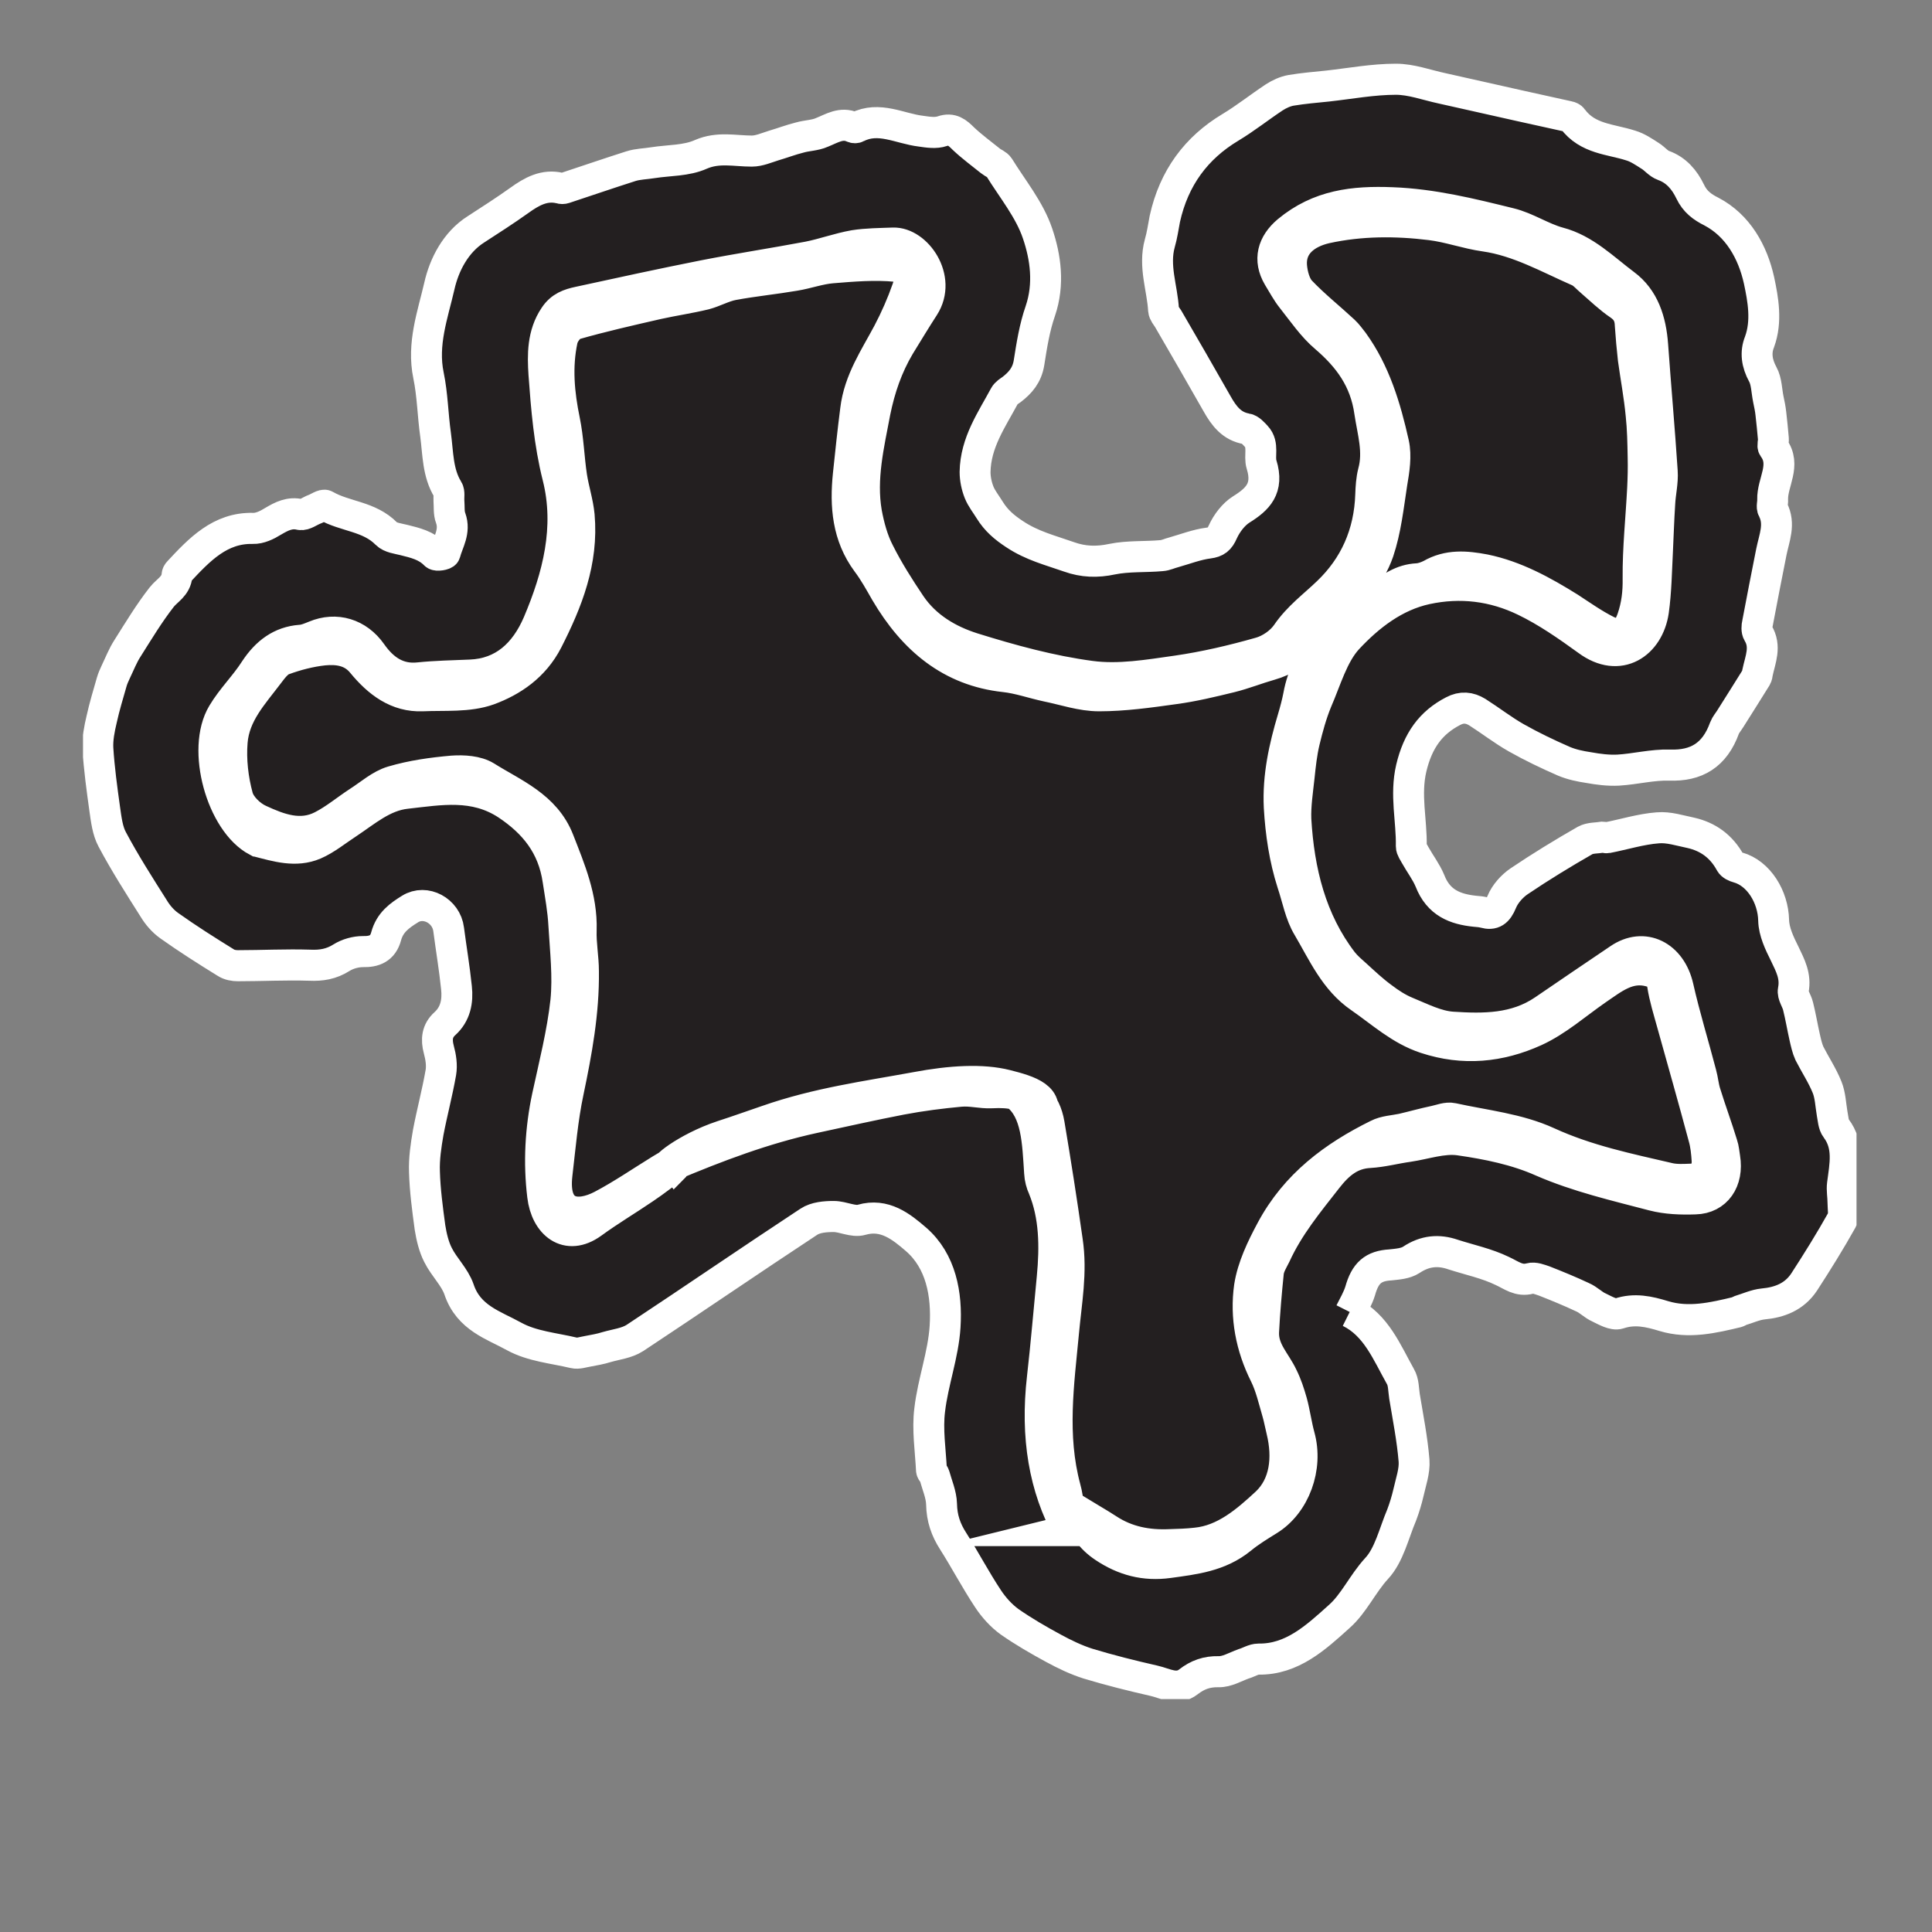
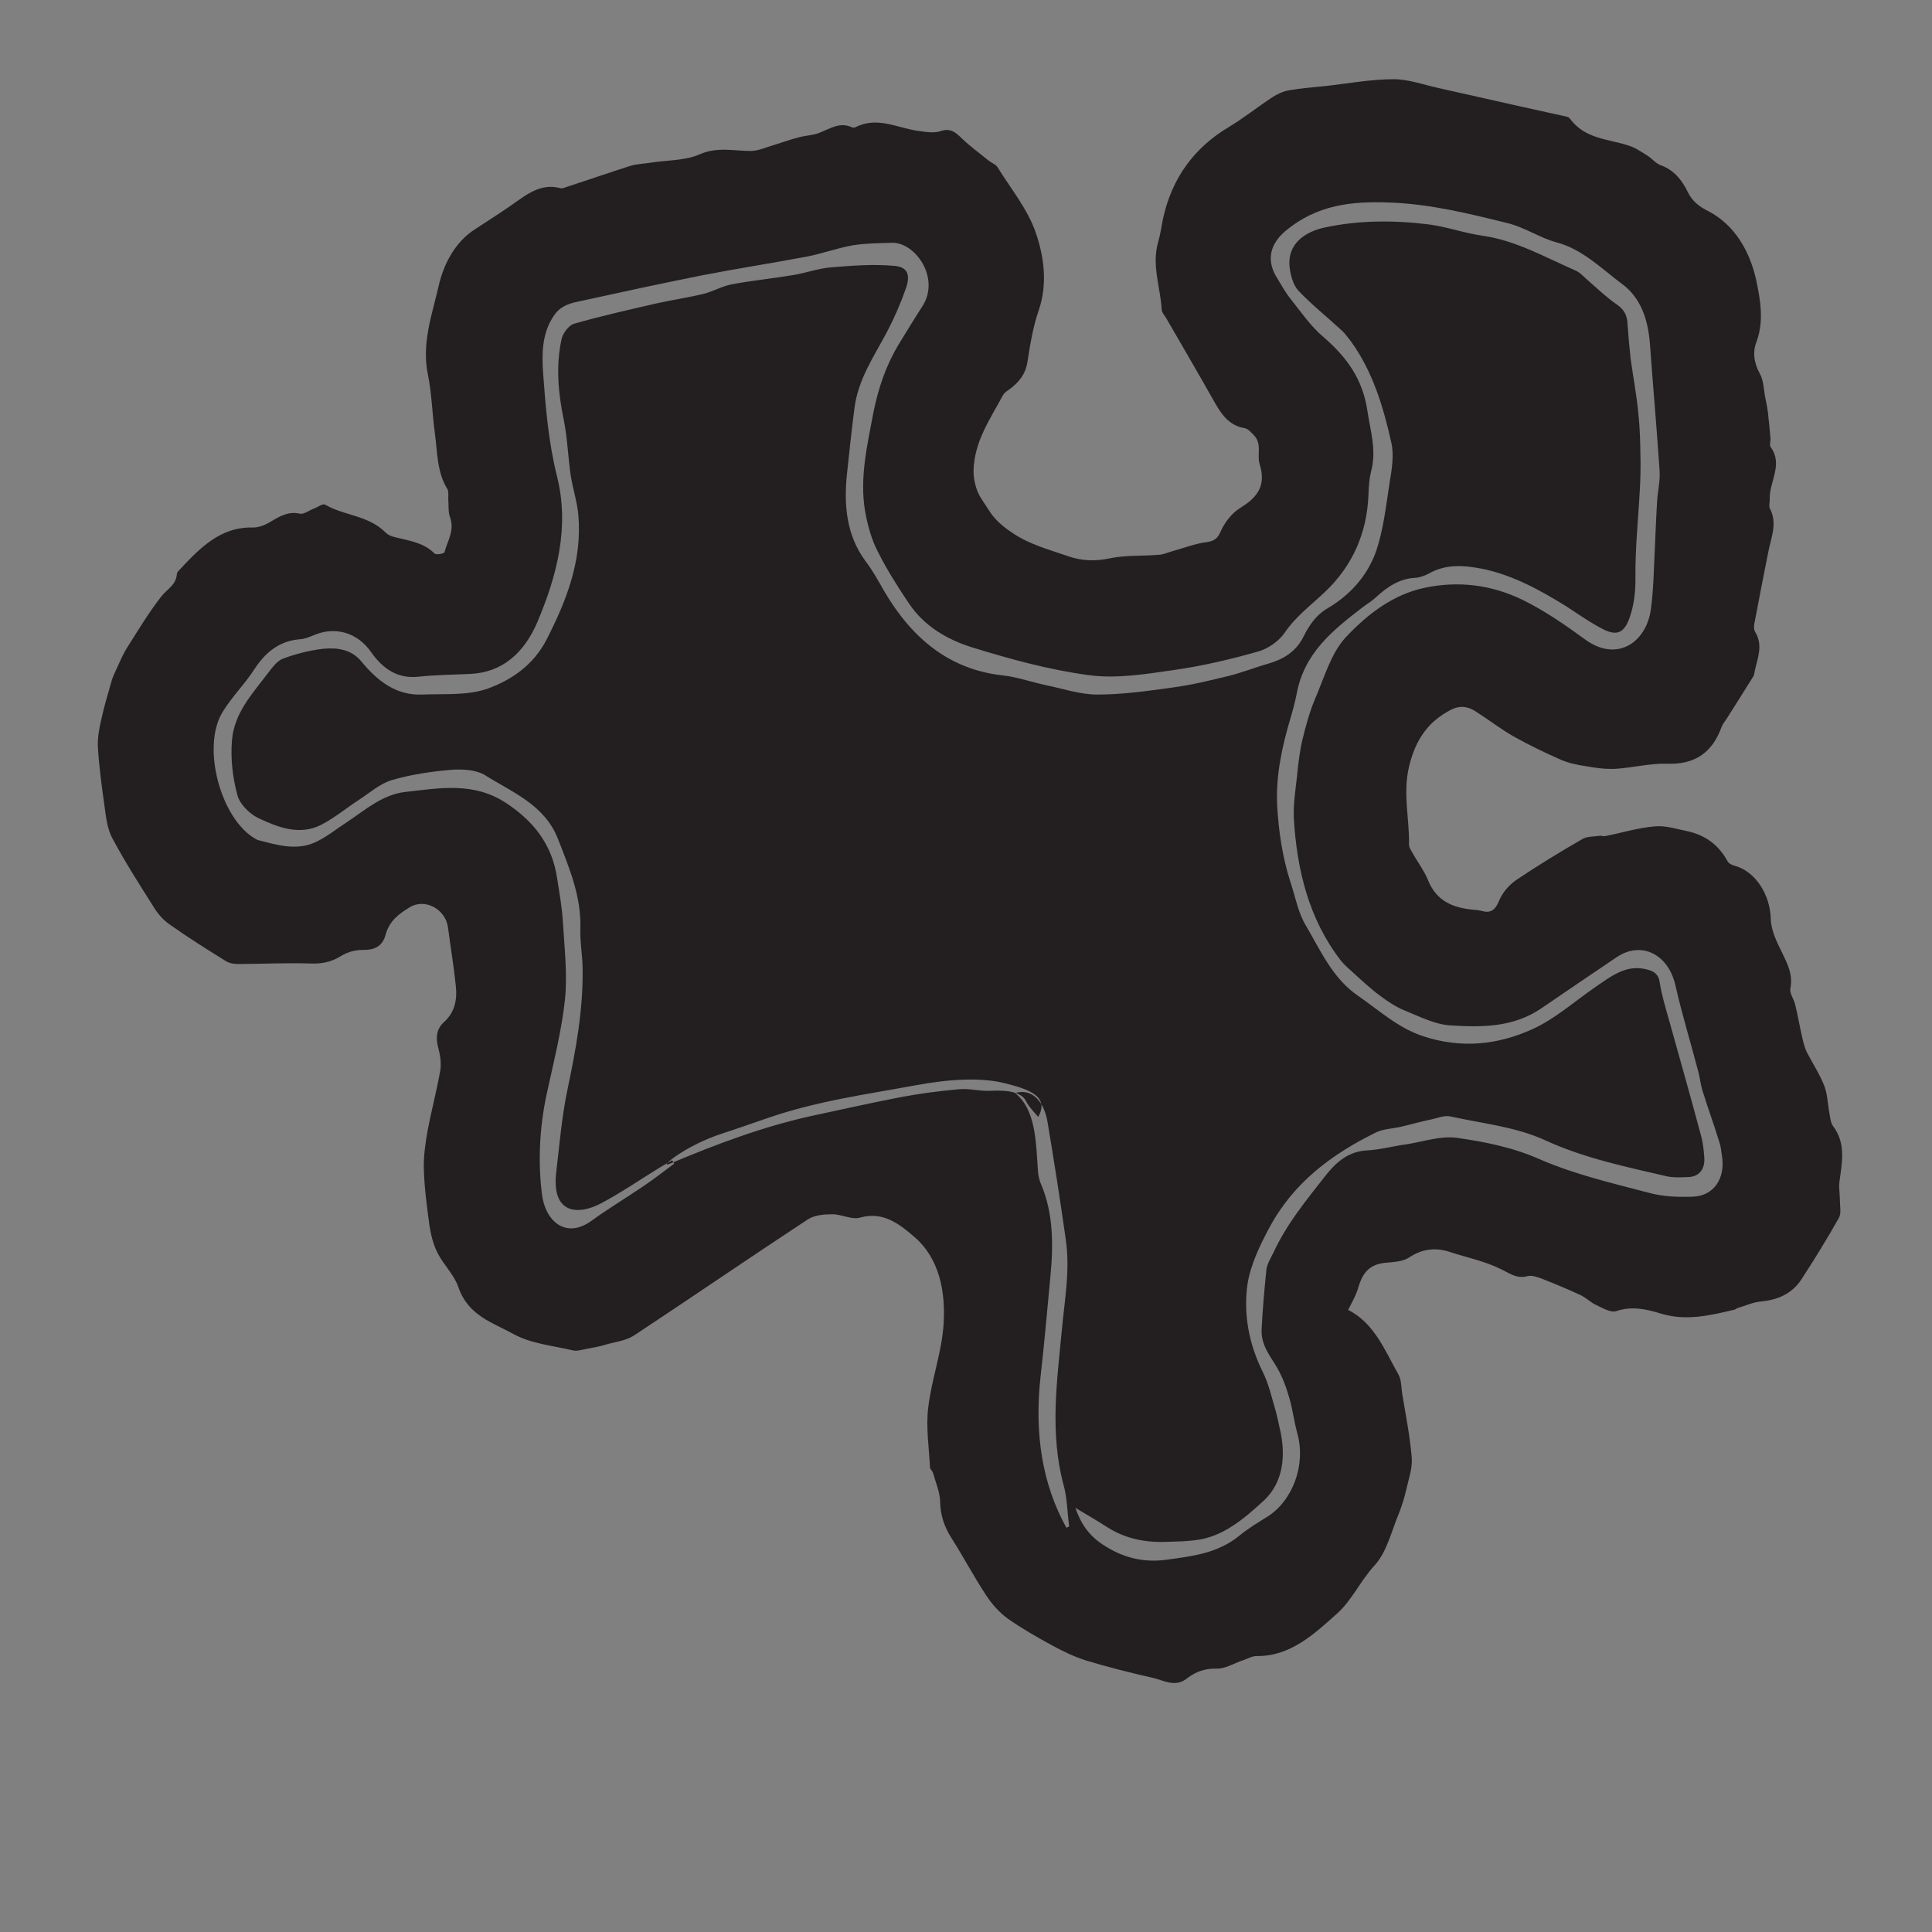
<svg xmlns="http://www.w3.org/2000/svg" version="1.0" preserveAspectRatio="xMidYMid meet" height="40" viewBox="0 0 30 30" zoomAndPan="magnify" width="40">
  <rect x="0" y="0" width="30" height="30" fill="#808080" stroke="none" />
  <defs>
    <clipPath id="90ca7e6c23">
      <path clip-rule="nonzero" d="M 1.289 1 L 28.828 1 L 28.828 26.383 L 1.289 26.383 Z M 1.289 1" />
    </clipPath>
    <clipPath id="78bbddfe0f">
-       <path clip-rule="nonzero" d="M 1.289 0.98 L 28.828 0.98 L 28.828 26.383 L 1.289 26.383 Z M 1.289 0.98" />
-     </clipPath>
+       </clipPath>
  </defs>
  <g clip-path="url(#90ca7e6c23)">
    <path fill-rule="nonzero" fill-opacity="1" d="M 20.926 20.336 C 21.336 20.539 21.5 20.961 21.711 21.336 C 21.762 21.422 21.758 21.539 21.773 21.641 C 21.828 21.973 21.895 22.305 21.922 22.641 C 21.934 22.801 21.871 22.973 21.836 23.133 C 21.809 23.25 21.773 23.367 21.73 23.48 C 21.609 23.766 21.535 24.105 21.34 24.312 C 21.125 24.547 20.988 24.855 20.762 25.055 C 20.402 25.379 20.031 25.723 19.512 25.715 C 19.434 25.715 19.359 25.766 19.277 25.789 C 19.148 25.836 19.02 25.914 18.891 25.91 C 18.711 25.906 18.566 25.957 18.426 26.066 C 18.246 26.207 18.066 26.09 17.891 26.051 C 17.547 25.973 17.203 25.887 16.867 25.785 C 16.684 25.727 16.504 25.641 16.332 25.547 C 16.102 25.422 15.871 25.289 15.652 25.137 C 15.523 25.043 15.406 24.914 15.316 24.777 C 15.125 24.488 14.961 24.176 14.777 23.887 C 14.664 23.711 14.602 23.531 14.598 23.312 C 14.594 23.164 14.527 23.016 14.488 22.871 C 14.48 22.844 14.445 22.816 14.441 22.789 C 14.426 22.477 14.375 22.156 14.414 21.852 C 14.465 21.418 14.625 20.996 14.652 20.562 C 14.684 20.062 14.59 19.547 14.203 19.211 C 13.973 19.012 13.715 18.805 13.359 18.906 C 13.23 18.945 13.07 18.855 12.926 18.855 C 12.797 18.855 12.645 18.867 12.539 18.938 C 11.637 19.531 10.742 20.145 9.844 20.738 C 9.715 20.82 9.555 20.836 9.406 20.879 C 9.309 20.91 9.211 20.926 9.109 20.945 C 9.039 20.957 8.965 20.984 8.898 20.969 C 8.586 20.895 8.25 20.867 7.973 20.715 C 7.656 20.539 7.266 20.43 7.117 19.984 C 7.051 19.793 6.887 19.641 6.793 19.453 C 6.727 19.324 6.691 19.172 6.668 19.027 C 6.629 18.738 6.59 18.449 6.582 18.164 C 6.574 17.961 6.605 17.754 6.641 17.551 C 6.699 17.242 6.781 16.938 6.836 16.625 C 6.855 16.512 6.836 16.383 6.805 16.27 C 6.762 16.109 6.777 15.977 6.898 15.867 C 7.062 15.719 7.102 15.52 7.078 15.309 C 7.047 15.004 6.996 14.707 6.957 14.406 C 6.922 14.117 6.598 13.941 6.359 14.09 C 6.195 14.191 6.047 14.297 5.988 14.512 C 5.938 14.703 5.805 14.754 5.629 14.75 C 5.516 14.75 5.391 14.785 5.297 14.844 C 5.137 14.945 4.98 14.969 4.805 14.961 C 4.434 14.949 4.062 14.969 3.691 14.969 C 3.629 14.969 3.559 14.957 3.504 14.922 C 3.207 14.738 2.91 14.551 2.625 14.348 C 2.531 14.281 2.445 14.184 2.383 14.078 C 2.16 13.727 1.938 13.379 1.742 13.012 C 1.668 12.875 1.648 12.699 1.625 12.535 C 1.582 12.227 1.539 11.914 1.52 11.602 C 1.512 11.453 1.543 11.297 1.578 11.148 C 1.621 10.953 1.68 10.762 1.734 10.57 C 1.75 10.516 1.773 10.465 1.797 10.414 C 1.855 10.293 1.906 10.16 1.98 10.047 C 2.148 9.781 2.312 9.508 2.508 9.258 C 2.594 9.148 2.73 9.09 2.746 8.918 C 2.746 8.898 2.758 8.879 2.77 8.867 C 3.094 8.52 3.414 8.18 3.922 8.191 C 4.027 8.195 4.141 8.141 4.234 8.082 C 4.367 8.004 4.492 7.938 4.656 7.977 C 4.723 7.988 4.805 7.922 4.879 7.895 C 4.934 7.875 5.012 7.816 5.047 7.836 C 5.352 8.012 5.723 8 5.992 8.273 C 6.055 8.336 6.168 8.348 6.262 8.371 C 6.434 8.414 6.609 8.453 6.746 8.594 C 6.773 8.621 6.895 8.598 6.902 8.574 C 6.949 8.398 7.062 8.238 6.988 8.031 C 6.957 7.953 6.969 7.852 6.961 7.762 C 6.957 7.703 6.973 7.633 6.945 7.59 C 6.785 7.332 6.793 7.027 6.754 6.738 C 6.711 6.434 6.707 6.121 6.645 5.82 C 6.543 5.332 6.711 4.879 6.812 4.438 C 6.887 4.105 7.066 3.754 7.383 3.555 C 7.605 3.41 7.832 3.266 8.051 3.109 C 8.246 2.969 8.441 2.859 8.684 2.918 C 8.707 2.926 8.73 2.926 8.754 2.918 C 9.098 2.805 9.438 2.688 9.781 2.578 C 9.891 2.543 10.008 2.543 10.125 2.523 C 10.375 2.484 10.641 2.496 10.867 2.395 C 11.137 2.277 11.395 2.344 11.656 2.344 C 11.77 2.344 11.883 2.293 11.996 2.258 C 12.129 2.219 12.262 2.168 12.402 2.133 C 12.512 2.102 12.637 2.102 12.742 2.055 C 12.898 1.992 13.043 1.895 13.219 1.973 C 13.238 1.984 13.27 1.984 13.289 1.973 C 13.629 1.801 13.949 1.996 14.277 2.035 C 14.387 2.051 14.508 2.07 14.609 2.035 C 14.758 1.984 14.84 2.055 14.938 2.152 C 15.07 2.277 15.215 2.383 15.355 2.496 C 15.398 2.531 15.461 2.551 15.488 2.594 C 15.695 2.93 15.961 3.25 16.086 3.621 C 16.211 3.988 16.27 4.406 16.129 4.82 C 16.039 5.078 15.996 5.352 15.953 5.625 C 15.922 5.816 15.82 5.934 15.684 6.039 C 15.645 6.066 15.598 6.094 15.574 6.137 C 15.375 6.508 15.125 6.859 15.117 7.316 C 15.117 7.422 15.141 7.535 15.18 7.633 C 15.219 7.73 15.289 7.816 15.344 7.906 C 15.445 8.07 15.57 8.176 15.73 8.281 C 16 8.461 16.285 8.531 16.574 8.633 C 16.793 8.711 17.008 8.719 17.242 8.668 C 17.492 8.617 17.754 8.637 18.012 8.613 C 18.07 8.609 18.133 8.578 18.195 8.562 C 18.375 8.512 18.555 8.441 18.738 8.418 C 18.855 8.402 18.906 8.363 18.957 8.246 C 19.02 8.109 19.125 7.973 19.242 7.898 C 19.5 7.738 19.672 7.57 19.559 7.203 C 19.516 7.07 19.598 6.895 19.477 6.766 C 19.434 6.719 19.379 6.656 19.324 6.648 C 19.098 6.609 18.977 6.453 18.867 6.258 C 18.617 5.816 18.363 5.379 18.109 4.941 C 18.082 4.898 18.043 4.855 18.039 4.809 C 18.02 4.465 17.883 4.129 17.98 3.773 C 18.016 3.652 18.035 3.52 18.059 3.395 C 18.199 2.758 18.547 2.293 19.074 1.977 C 19.309 1.836 19.523 1.664 19.754 1.512 C 19.832 1.461 19.926 1.418 20.016 1.402 C 20.203 1.371 20.391 1.355 20.582 1.336 C 20.934 1.297 21.285 1.23 21.641 1.23 C 21.879 1.23 22.117 1.32 22.355 1.371 C 22.762 1.461 23.168 1.555 23.574 1.645 C 23.82 1.699 24.07 1.754 24.316 1.809 C 24.34 1.812 24.367 1.824 24.379 1.844 C 24.613 2.16 24.969 2.156 25.281 2.258 C 25.387 2.289 25.484 2.355 25.582 2.418 C 25.652 2.461 25.711 2.539 25.789 2.566 C 25.984 2.637 26.113 2.785 26.203 2.973 C 26.277 3.129 26.391 3.211 26.531 3.281 C 26.941 3.496 27.172 3.906 27.27 4.348 C 27.332 4.641 27.395 4.98 27.277 5.301 C 27.211 5.465 27.234 5.633 27.328 5.805 C 27.387 5.91 27.387 6.059 27.414 6.191 C 27.43 6.266 27.445 6.34 27.453 6.414 C 27.469 6.543 27.48 6.676 27.492 6.805 C 27.496 6.848 27.473 6.91 27.492 6.938 C 27.695 7.211 27.473 7.477 27.48 7.746 C 27.484 7.797 27.461 7.859 27.484 7.898 C 27.602 8.125 27.504 8.34 27.461 8.555 C 27.387 8.922 27.316 9.293 27.246 9.66 C 27.234 9.707 27.23 9.773 27.254 9.812 C 27.383 10.023 27.289 10.223 27.246 10.426 C 27.242 10.453 27.238 10.48 27.227 10.5 C 27.094 10.715 26.957 10.93 26.824 11.141 C 26.793 11.191 26.754 11.234 26.734 11.285 C 26.582 11.707 26.297 11.875 25.883 11.859 C 25.617 11.852 25.352 11.922 25.086 11.938 C 24.934 11.945 24.781 11.926 24.629 11.898 C 24.5 11.879 24.367 11.852 24.246 11.801 C 23.996 11.691 23.75 11.574 23.508 11.438 C 23.301 11.32 23.105 11.168 22.902 11.039 C 22.781 10.965 22.66 10.953 22.527 11.023 C 22.18 11.203 21.98 11.48 21.879 11.906 C 21.781 12.324 21.887 12.715 21.879 13.117 C 21.879 13.164 21.918 13.211 21.941 13.258 C 22.016 13.391 22.109 13.512 22.168 13.652 C 22.301 13.996 22.562 14.094 22.867 14.125 C 22.914 14.129 22.965 14.133 23.008 14.145 C 23.148 14.184 23.219 14.133 23.281 13.98 C 23.332 13.855 23.441 13.734 23.551 13.66 C 23.887 13.434 24.227 13.227 24.574 13.027 C 24.652 12.984 24.758 12.992 24.848 12.977 C 24.871 12.977 24.895 12.988 24.918 12.984 C 25.18 12.934 25.438 12.852 25.699 12.832 C 25.867 12.816 26.043 12.875 26.215 12.91 C 26.473 12.969 26.684 13.113 26.824 13.371 C 26.844 13.41 26.898 13.434 26.941 13.445 C 27.266 13.535 27.488 13.902 27.496 14.266 C 27.5 14.441 27.586 14.621 27.668 14.785 C 27.754 14.965 27.844 15.129 27.801 15.348 C 27.785 15.422 27.855 15.512 27.875 15.598 C 27.914 15.754 27.941 15.918 27.977 16.074 C 27.996 16.16 28.016 16.25 28.051 16.328 C 28.141 16.504 28.25 16.668 28.324 16.852 C 28.375 16.977 28.379 17.121 28.402 17.258 C 28.418 17.336 28.422 17.434 28.465 17.488 C 28.668 17.758 28.602 18.055 28.562 18.355 C 28.551 18.445 28.57 18.539 28.57 18.637 C 28.57 18.73 28.594 18.84 28.555 18.91 C 28.371 19.238 28.172 19.559 27.969 19.871 C 27.816 20.102 27.586 20.188 27.332 20.211 C 27.215 20.223 27.098 20.277 26.98 20.312 C 26.965 20.316 26.949 20.332 26.934 20.336 C 26.559 20.426 26.18 20.516 25.793 20.398 C 25.562 20.328 25.34 20.277 25.098 20.359 C 25.012 20.387 24.887 20.312 24.789 20.266 C 24.699 20.227 24.625 20.145 24.531 20.105 C 24.34 20.016 24.141 19.934 23.941 19.855 C 23.871 19.832 23.789 19.797 23.719 19.816 C 23.547 19.863 23.434 19.766 23.289 19.699 C 23.047 19.582 22.781 19.527 22.527 19.445 C 22.301 19.367 22.09 19.387 21.879 19.527 C 21.789 19.586 21.664 19.594 21.555 19.605 C 21.289 19.621 21.164 19.73 21.086 20.012 C 21.051 20.125 20.988 20.23 20.934 20.34 M 10.469 18.07 C 10.457 18.055 10.449 18.035 10.438 18.016 C 10.375 18.055 10.309 18.09 10.246 18.129 C 9.941 18.316 9.641 18.523 9.328 18.688 C 8.969 18.875 8.562 18.848 8.637 18.203 C 8.688 17.773 8.723 17.34 8.812 16.918 C 8.941 16.305 9.055 15.688 9.047 15.055 C 9.047 14.844 9.004 14.629 9.012 14.418 C 9.027 13.914 8.836 13.469 8.664 13.027 C 8.457 12.496 7.957 12.305 7.535 12.039 C 7.395 11.953 7.188 11.941 7.016 11.953 C 6.703 11.98 6.391 12.023 6.086 12.113 C 5.898 12.168 5.73 12.32 5.559 12.43 C 5.367 12.555 5.191 12.703 4.992 12.805 C 4.66 12.977 4.332 12.852 4.027 12.711 C 3.887 12.648 3.727 12.496 3.688 12.352 C 3.613 12.082 3.578 11.777 3.602 11.496 C 3.637 11.066 3.922 10.77 4.16 10.453 C 4.227 10.367 4.301 10.262 4.395 10.227 C 4.598 10.152 4.809 10.098 5.02 10.074 C 5.23 10.055 5.453 10.078 5.613 10.273 C 5.863 10.578 6.156 10.801 6.551 10.785 C 6.895 10.77 7.262 10.805 7.578 10.691 C 7.938 10.559 8.281 10.332 8.488 9.93 C 8.797 9.324 9.043 8.703 8.98 7.992 C 8.961 7.789 8.895 7.59 8.863 7.387 C 8.82 7.102 8.812 6.805 8.754 6.52 C 8.668 6.105 8.629 5.688 8.719 5.27 C 8.738 5.176 8.832 5.051 8.914 5.027 C 9.336 4.906 9.77 4.809 10.195 4.711 C 10.441 4.656 10.688 4.621 10.93 4.562 C 11.078 4.523 11.219 4.441 11.367 4.414 C 11.684 4.355 12.004 4.324 12.324 4.27 C 12.516 4.238 12.707 4.168 12.898 4.152 C 13.23 4.125 13.562 4.098 13.891 4.129 C 14.094 4.145 14.141 4.27 14.066 4.48 C 13.984 4.715 13.883 4.945 13.77 5.16 C 13.566 5.543 13.32 5.898 13.266 6.352 C 13.223 6.688 13.188 7.02 13.152 7.355 C 13.102 7.844 13.141 8.309 13.441 8.715 C 13.551 8.859 13.641 9.023 13.73 9.18 C 14.164 9.918 14.746 10.398 15.574 10.488 C 15.793 10.512 16.012 10.59 16.23 10.637 C 16.5 10.691 16.766 10.785 17.039 10.785 C 17.426 10.785 17.816 10.73 18.207 10.676 C 18.5 10.637 18.789 10.566 19.078 10.496 C 19.285 10.445 19.488 10.363 19.695 10.305 C 19.926 10.238 20.125 10.121 20.242 9.883 C 20.332 9.703 20.441 9.547 20.609 9.449 C 20.957 9.246 21.234 8.945 21.371 8.551 C 21.484 8.215 21.523 7.848 21.578 7.492 C 21.613 7.289 21.648 7.066 21.605 6.875 C 21.48 6.316 21.316 5.77 20.98 5.305 C 20.934 5.246 20.891 5.184 20.836 5.133 C 20.613 4.926 20.371 4.734 20.16 4.512 C 20.078 4.422 20.035 4.262 20.023 4.129 C 19.996 3.793 20.25 3.605 20.559 3.535 C 21.094 3.418 21.641 3.418 22.18 3.484 C 22.465 3.52 22.738 3.621 23.02 3.66 C 23.539 3.734 23.996 3.996 24.469 4.203 C 24.543 4.234 24.602 4.309 24.668 4.363 C 24.812 4.488 24.949 4.621 25.105 4.727 C 25.219 4.805 25.27 4.898 25.273 5.043 C 25.285 5.219 25.301 5.391 25.32 5.566 C 25.359 5.852 25.414 6.137 25.441 6.43 C 25.465 6.645 25.469 6.867 25.473 7.09 C 25.477 7.25 25.473 7.41 25.465 7.57 C 25.441 8.035 25.391 8.5 25.395 8.965 C 25.398 9.184 25.375 9.387 25.305 9.59 C 25.227 9.812 25.121 9.879 24.914 9.781 C 24.711 9.68 24.523 9.547 24.332 9.422 C 23.918 9.164 23.492 8.93 23.016 8.832 C 22.727 8.777 22.449 8.754 22.18 8.91 C 22.117 8.941 22.043 8.969 21.973 8.973 C 21.734 8.984 21.547 9.109 21.367 9.273 C 21.301 9.336 21.219 9.383 21.148 9.438 C 20.699 9.785 20.25 10.137 20.133 10.781 C 20.109 10.902 20.078 11.02 20.043 11.137 C 19.91 11.582 19.809 12.035 19.832 12.512 C 19.855 12.914 19.914 13.309 20.035 13.688 C 20.113 13.918 20.156 14.172 20.277 14.371 C 20.508 14.762 20.691 15.191 21.086 15.461 C 21.414 15.688 21.707 15.961 22.098 16.09 C 22.688 16.285 23.254 16.227 23.797 15.98 C 24.141 15.824 24.438 15.559 24.754 15.34 C 25.008 15.168 25.246 14.965 25.578 15.055 C 25.68 15.082 25.754 15.121 25.773 15.262 C 25.805 15.465 25.867 15.66 25.922 15.859 C 26.086 16.449 26.254 17.035 26.41 17.621 C 26.445 17.742 26.457 17.867 26.465 17.988 C 26.473 18.16 26.379 18.27 26.223 18.277 C 26.109 18.281 25.992 18.289 25.883 18.266 C 25.246 18.117 24.609 17.988 23.996 17.707 C 23.535 17.496 23.016 17.445 22.52 17.336 C 22.43 17.316 22.332 17.359 22.238 17.379 C 22.07 17.414 21.906 17.461 21.738 17.5 C 21.609 17.527 21.469 17.531 21.355 17.59 C 20.684 17.922 20.086 18.359 19.707 19.07 C 19.562 19.34 19.418 19.641 19.371 19.941 C 19.305 20.41 19.395 20.875 19.609 21.305 C 19.699 21.484 19.746 21.695 19.805 21.895 C 19.832 21.988 19.848 22.082 19.871 22.176 C 19.973 22.594 19.926 23.016 19.633 23.293 C 19.324 23.578 18.984 23.875 18.543 23.918 C 18.406 23.934 18.273 23.938 18.137 23.941 C 17.797 23.957 17.473 23.898 17.176 23.703 C 17.02 23.602 16.859 23.512 16.699 23.414 C 16.781 23.66 16.914 23.844 17.113 23.977 C 17.422 24.184 17.746 24.27 18.117 24.219 C 18.516 24.164 18.906 24.121 19.242 23.848 C 19.375 23.738 19.523 23.648 19.668 23.559 C 20.074 23.309 20.281 22.746 20.145 22.258 C 20.098 22.086 20.074 21.902 20.027 21.73 C 19.988 21.594 19.945 21.461 19.883 21.336 C 19.777 21.109 19.578 20.93 19.59 20.645 C 19.605 20.336 19.633 20.027 19.664 19.719 C 19.676 19.625 19.73 19.539 19.773 19.453 C 19.977 19.008 20.281 18.641 20.574 18.266 C 20.758 18.031 20.945 17.879 21.23 17.863 C 21.434 17.852 21.633 17.797 21.832 17.77 C 22.098 17.73 22.367 17.633 22.621 17.668 C 23.059 17.73 23.504 17.82 23.906 18 C 24.465 18.242 25.047 18.375 25.625 18.527 C 25.836 18.582 26.062 18.59 26.281 18.582 C 26.609 18.574 26.797 18.301 26.738 17.945 C 26.727 17.879 26.723 17.805 26.699 17.738 C 26.617 17.469 26.52 17.207 26.438 16.941 C 26.406 16.844 26.398 16.738 26.371 16.641 C 26.254 16.191 26.117 15.75 26.016 15.301 C 25.906 14.816 25.484 14.602 25.098 14.867 C 24.707 15.129 24.32 15.395 23.93 15.66 C 23.492 15.957 23 15.953 22.516 15.922 C 22.273 15.906 22.035 15.781 21.805 15.688 C 21.672 15.633 21.547 15.551 21.434 15.465 C 21.289 15.359 21.16 15.238 21.027 15.117 C 20.953 15.051 20.879 14.988 20.816 14.91 C 20.324 14.27 20.137 13.508 20.09 12.699 C 20.082 12.48 20.117 12.262 20.141 12.043 C 20.16 11.855 20.18 11.672 20.223 11.492 C 20.273 11.281 20.332 11.066 20.414 10.867 C 20.559 10.535 20.664 10.148 20.895 9.898 C 21.227 9.543 21.625 9.234 22.113 9.129 C 22.641 9.016 23.152 9.078 23.637 9.312 C 23.977 9.477 24.297 9.699 24.609 9.926 C 25.105 10.293 25.559 9.977 25.633 9.473 C 25.676 9.164 25.68 8.852 25.695 8.543 C 25.707 8.297 25.715 8.055 25.73 7.809 C 25.738 7.641 25.781 7.473 25.77 7.309 C 25.727 6.656 25.668 6.004 25.621 5.352 C 25.594 4.973 25.484 4.629 25.188 4.41 C 24.863 4.168 24.57 3.867 24.164 3.762 C 23.906 3.691 23.668 3.527 23.41 3.465 C 22.809 3.316 22.211 3.168 21.582 3.145 C 20.988 3.121 20.449 3.18 19.961 3.586 C 19.73 3.781 19.66 4.027 19.816 4.293 C 19.887 4.406 19.949 4.527 20.031 4.629 C 20.195 4.836 20.352 5.066 20.547 5.23 C 20.902 5.535 21.164 5.883 21.234 6.387 C 21.281 6.699 21.379 7 21.289 7.324 C 21.262 7.434 21.254 7.555 21.25 7.668 C 21.23 8.277 21 8.785 20.582 9.184 C 20.367 9.391 20.129 9.562 19.949 9.824 C 19.855 9.961 19.688 10.074 19.535 10.117 C 19.109 10.238 18.676 10.34 18.242 10.402 C 17.801 10.465 17.348 10.543 16.91 10.484 C 16.293 10.402 15.68 10.234 15.078 10.047 C 14.711 9.93 14.355 9.727 14.117 9.375 C 13.941 9.113 13.77 8.844 13.629 8.562 C 13.531 8.375 13.473 8.156 13.434 7.945 C 13.344 7.418 13.469 6.902 13.566 6.387 C 13.641 6.02 13.758 5.68 13.945 5.363 C 14.07 5.16 14.195 4.953 14.324 4.754 C 14.605 4.316 14.211 3.758 13.848 3.77 C 13.645 3.777 13.441 3.777 13.242 3.809 C 13 3.852 12.77 3.938 12.531 3.984 C 11.992 4.086 11.453 4.168 10.914 4.273 C 10.266 4.402 9.617 4.543 8.973 4.684 C 8.828 4.715 8.695 4.758 8.598 4.906 C 8.41 5.184 8.414 5.504 8.434 5.801 C 8.473 6.332 8.516 6.863 8.648 7.391 C 8.848 8.18 8.648 8.941 8.344 9.66 C 8.141 10.133 7.805 10.445 7.293 10.465 C 7.027 10.477 6.762 10.48 6.496 10.508 C 6.176 10.543 5.945 10.387 5.762 10.125 C 5.551 9.824 5.211 9.723 4.883 9.859 C 4.812 9.887 4.738 9.922 4.66 9.926 C 4.355 9.949 4.133 10.113 3.953 10.387 C 3.801 10.625 3.598 10.82 3.453 11.062 C 3.121 11.613 3.438 12.746 3.984 13.035 C 3.988 13.035 3.992 13.039 4 13.043 C 4.289 13.117 4.586 13.211 4.879 13.086 C 5.059 13.008 5.219 12.875 5.387 12.766 C 5.676 12.574 5.941 12.336 6.297 12.297 C 6.828 12.238 7.352 12.137 7.859 12.469 C 8.281 12.75 8.574 13.105 8.652 13.645 C 8.688 13.875 8.73 14.105 8.742 14.336 C 8.766 14.73 8.812 15.133 8.773 15.52 C 8.719 16.016 8.594 16.504 8.488 16.992 C 8.379 17.504 8.352 18.023 8.414 18.535 C 8.465 18.969 8.789 19.242 9.184 18.957 C 9.445 18.766 9.723 18.602 9.992 18.418 C 10.156 18.309 10.312 18.184 10.473 18.066 M 16.121 17.344 C 16.305 17.016 15.957 16.91 15.602 16.82 C 15.23 16.727 14.742 16.754 14.203 16.855 C 13.438 16.996 12.672 17.098 11.891 17.371 C 11.66 17.449 11.434 17.531 11.203 17.605 C 10.621 17.797 10.211 18.152 10.402 18.07 C 11.117 17.77 11.848 17.492 12.621 17.324 C 13.074 17.227 13.527 17.125 13.973 17.039 C 14.281 16.98 14.59 16.941 14.887 16.914 C 15.062 16.898 15.199 16.945 15.375 16.938 C 15.672 16.922 15.867 16.965 15.934 17.102 C 15.977 17.188 16.055 17.266 16.121 17.344 M 16.555 23.723 C 16.57 23.719 16.586 23.711 16.602 23.703 C 16.574 23.488 16.57 23.254 16.516 23.062 C 16.297 22.25 16.414 21.441 16.488 20.656 C 16.531 20.18 16.621 19.723 16.547 19.23 C 16.461 18.625 16.367 18.023 16.266 17.422 C 16.207 17.078 16.008 16.898 15.762 16.973 C 16.078 17.223 16.086 17.707 16.117 18.18 C 16.121 18.262 16.145 18.348 16.176 18.414 C 16.352 18.844 16.359 19.316 16.312 19.805 C 16.262 20.32 16.219 20.844 16.16 21.355 C 16.055 22.273 16.191 23.059 16.559 23.723" fill="#231f20" />
  </g>
  <g clip-path="url(#78bbddfe0f)">
-     <path stroke-miterlimit="10" stroke-opacity="1" stroke-width="2.89" stroke="#ffffff" d="M 118.503 116.132 C 120.978 117.351 121.968 119.882 123.241 122.132 C 123.548 122.647 123.524 123.35 123.618 123.96 C 123.948 125.952 124.349 127.944 124.514 129.959 C 124.585 130.92 124.208 131.951 123.995 132.912 C 123.83 133.615 123.618 134.318 123.359 134.998 C 122.628 136.709 122.18 138.748 121.002 139.99 C 119.705 141.396 118.88 143.248 117.513 144.443 C 115.344 146.388 113.105 148.45 109.97 148.404 C 109.499 148.404 109.051 148.708 108.556 148.849 C 107.778 149.13 107 149.599 106.222 149.575 C 105.138 149.552 104.266 149.857 103.417 150.513 C 102.333 151.356 101.248 150.653 100.188 150.419 C 98.113 149.95 96.039 149.435 94.012 148.825 C 92.904 148.474 91.819 147.958 90.782 147.396 C 89.392 146.646 88.001 145.849 86.681 144.935 C 85.903 144.373 85.196 143.599 84.654 142.779 C 83.499 141.045 82.509 139.17 81.401 137.435 C 80.717 136.381 80.34 135.303 80.316 133.99 C 80.293 133.1 79.892 132.209 79.656 131.342 C 79.609 131.178 79.397 131.014 79.373 130.85 C 79.279 128.975 78.973 127.053 79.208 125.225 C 79.515 122.624 80.481 120.093 80.646 117.491 C 80.835 114.492 80.269 111.398 77.936 109.382 C 76.545 108.187 74.989 106.945 72.844 107.554 C 72.066 107.789 71.1 107.25 70.227 107.25 C 69.45 107.25 68.53 107.32 67.894 107.742 C 62.449 111.304 57.051 114.984 51.629 118.546 C 50.851 119.038 49.885 119.132 48.989 119.39 C 48.4 119.577 47.81 119.671 47.198 119.788 C 46.773 119.858 46.325 120.022 45.925 119.929 C 44.039 119.483 42.012 119.319 40.338 118.405 C 38.429 117.351 36.071 116.695 35.176 114.023 C 34.775 112.874 33.785 111.96 33.219 110.836 C 32.819 110.062 32.606 109.148 32.465 108.281 C 32.229 106.547 31.994 104.812 31.946 103.102 C 31.899 101.883 32.088 100.641 32.3 99.422 C 32.654 97.571 33.149 95.743 33.479 93.868 C 33.596 93.188 33.479 92.415 33.29 91.735 C 33.031 90.774 33.125 89.977 33.856 89.321 C 34.846 88.431 35.081 87.235 34.94 85.97 C 34.751 84.142 34.445 82.361 34.209 80.556 C 33.997 78.822 32.041 77.767 30.603 78.658 C 29.613 79.267 28.717 79.9 28.363 81.189 C 28.057 82.337 27.256 82.642 26.195 82.619 C 25.511 82.619 24.757 82.829 24.191 83.181 C 23.225 83.79 22.282 83.931 21.221 83.884 C 18.982 83.814 16.742 83.931 14.503 83.931 C 14.126 83.931 13.702 83.861 13.372 83.65 C 11.58 82.548 9.789 81.423 8.068 80.205 C 7.502 79.806 6.984 79.22 6.606 78.588 C 5.263 76.478 3.919 74.392 2.741 72.189 C 2.293 71.369 2.175 70.315 2.033 69.33 C 1.774 67.479 1.515 65.604 1.397 63.729 C 1.35 62.838 1.538 61.901 1.751 61.01 C 2.01 59.839 2.363 58.69 2.693 57.542 C 2.788 57.214 2.929 56.909 3.071 56.604 C 3.424 55.878 3.731 55.081 4.178 54.401 C 5.192 52.808 6.182 51.167 7.361 49.667 C 7.879 49.011 8.704 48.66 8.799 47.628 C 8.799 47.511 8.869 47.394 8.94 47.324 C 10.896 45.238 12.829 43.199 15.894 43.269 C 16.53 43.293 17.214 42.965 17.78 42.613 C 18.581 42.144 19.335 41.746 20.325 41.98 C 20.726 42.051 21.221 41.652 21.669 41.488 C 21.999 41.371 22.47 41.02 22.683 41.137 C 24.521 42.191 26.76 42.121 28.387 43.762 C 28.764 44.136 29.448 44.207 30.013 44.347 C 31.051 44.605 32.111 44.84 32.936 45.683 C 33.101 45.847 33.832 45.707 33.879 45.566 C 34.162 44.511 34.846 43.551 34.398 42.308 C 34.209 41.84 34.28 41.23 34.233 40.691 C 34.209 40.34 34.304 39.918 34.139 39.66 C 33.172 38.113 33.219 36.285 32.984 34.551 C 32.724 32.723 32.701 30.848 32.324 29.044 C 31.711 26.114 32.724 23.396 33.337 20.747 C 33.785 18.755 34.869 16.646 36.779 15.451 C 38.122 14.584 39.489 13.716 40.809 12.779 C 41.988 11.935 43.167 11.279 44.628 11.631 C 44.77 11.678 44.911 11.678 45.052 11.631 C 47.127 10.951 49.178 10.248 51.252 9.592 C 51.912 9.381 52.619 9.381 53.326 9.264 C 54.835 9.029 56.438 9.1 57.805 8.49 C 59.431 7.787 60.987 8.186 62.567 8.186 C 63.25 8.186 63.934 7.881 64.617 7.67 C 65.419 7.436 66.22 7.131 67.069 6.92 C 67.729 6.733 68.483 6.733 69.12 6.451 C 70.062 6.076 70.935 5.49 71.995 5.959 C 72.113 6.029 72.302 6.029 72.42 5.959 C 74.47 4.928 76.403 6.1 78.383 6.334 C 79.043 6.428 79.774 6.545 80.387 6.334 C 81.283 6.029 81.778 6.451 82.367 7.037 C 83.169 7.787 84.041 8.42 84.889 9.1 C 85.149 9.311 85.526 9.428 85.691 9.685 C 86.94 11.701 88.543 13.623 89.297 15.849 C 90.052 18.052 90.405 20.56 89.557 23.044 C 89.014 24.591 88.755 26.231 88.496 27.872 C 88.307 29.02 87.694 29.723 86.869 30.356 C 86.634 30.52 86.351 30.684 86.209 30.942 C 85.007 33.168 83.499 35.278 83.451 38.02 C 83.451 38.652 83.593 39.332 83.829 39.918 C 84.064 40.504 84.489 41.02 84.819 41.559 C 85.431 42.543 86.186 43.176 87.152 43.808 C 88.779 44.886 90.499 45.308 92.244 45.918 C 93.564 46.386 94.86 46.433 96.275 46.129 C 97.783 45.824 99.363 45.941 100.918 45.8 C 101.272 45.777 101.649 45.59 102.026 45.496 C 103.111 45.191 104.195 44.769 105.303 44.629 C 106.01 44.535 106.316 44.301 106.623 43.597 C 107 42.777 107.636 41.957 108.344 41.512 C 109.899 40.551 110.936 39.543 110.253 37.34 C 109.994 36.543 110.489 35.489 109.758 34.715 C 109.499 34.434 109.169 34.059 108.839 34.012 C 107.471 33.778 106.741 32.84 106.081 31.669 C 104.572 29.02 103.04 26.395 101.508 23.771 C 101.343 23.513 101.107 23.255 101.083 22.974 C 100.965 20.911 100.14 18.896 100.73 16.763 C 100.942 16.037 101.06 15.24 101.201 14.49 C 102.05 10.67 104.148 7.881 107.33 5.983 C 108.744 5.139 110.041 4.108 111.431 3.194 C 111.903 2.889 112.469 2.631 113.011 2.537 C 114.142 2.35 115.274 2.256 116.429 2.139 C 118.55 1.905 120.672 1.506 122.817 1.506 C 124.255 1.506 125.693 2.045 127.13 2.35 C 129.582 2.889 132.033 3.451 134.485 3.991 C 135.97 4.319 137.479 4.647 138.964 4.975 C 139.105 4.998 139.27 5.069 139.341 5.186 C 140.755 7.084 142.9 7.061 144.786 7.67 C 145.422 7.857 146.012 8.256 146.601 8.631 C 147.025 8.889 147.379 9.357 147.85 9.521 C 149.029 9.943 149.807 10.834 150.349 11.959 C 150.797 12.896 151.48 13.388 152.329 13.81 C 154.804 15.099 156.195 17.56 156.784 20.208 C 157.161 21.966 157.538 24.005 156.831 25.927 C 156.431 26.911 156.572 27.919 157.138 28.95 C 157.491 29.583 157.491 30.473 157.656 31.27 C 157.751 31.715 157.845 32.161 157.892 32.606 C 157.986 33.379 158.057 34.176 158.128 34.95 C 158.151 35.207 158.01 35.582 158.128 35.746 C 159.354 37.387 158.01 38.981 158.057 40.598 C 158.081 40.902 157.939 41.277 158.081 41.512 C 158.788 42.871 158.199 44.16 157.939 45.449 C 157.491 47.652 157.067 49.878 156.643 52.081 C 156.572 52.363 156.548 52.761 156.69 52.995 C 157.468 54.261 156.902 55.456 156.643 56.675 C 156.619 56.839 156.596 57.003 156.525 57.12 C 155.723 58.409 154.898 59.698 154.097 60.964 C 153.908 61.268 153.673 61.526 153.555 61.831 C 152.635 64.362 150.915 65.37 148.416 65.276 C 146.813 65.229 145.21 65.651 143.607 65.745 C 142.688 65.791 141.769 65.674 140.849 65.51 C 140.072 65.393 139.27 65.229 138.539 64.924 C 137.031 64.268 135.546 63.565 134.084 62.745 C 132.835 62.042 131.656 61.128 130.431 60.354 C 129.7 59.909 128.969 59.839 128.168 60.261 C 126.07 61.339 124.868 63.003 124.255 65.557 C 123.665 68.065 124.302 70.408 124.255 72.822 C 124.255 73.103 124.49 73.385 124.632 73.666 C 125.08 74.463 125.645 75.189 125.999 76.033 C 126.8 78.095 128.38 78.681 130.218 78.869 C 130.501 78.892 130.808 78.916 131.067 78.986 C 131.916 79.22 132.34 78.916 132.717 78.002 C 133.024 77.252 133.684 76.525 134.344 76.08 C 136.371 74.721 138.422 73.478 140.519 72.283 C 140.991 72.025 141.627 72.072 142.169 71.979 C 142.311 71.979 142.452 72.049 142.594 72.025 C 144.173 71.721 145.729 71.229 147.308 71.111 C 148.322 71.018 149.383 71.369 150.42 71.58 C 151.975 71.932 153.248 72.799 154.097 74.346 C 154.215 74.58 154.545 74.721 154.804 74.791 C 156.761 75.33 158.104 77.533 158.151 79.712 C 158.175 80.767 158.694 81.845 159.189 82.829 C 159.707 83.907 160.249 84.892 159.99 86.204 C 159.896 86.65 160.32 87.189 160.438 87.704 C 160.674 88.642 160.839 89.626 161.051 90.563 C 161.169 91.079 161.286 91.618 161.499 92.087 C 162.041 93.141 162.701 94.126 163.149 95.227 C 163.455 95.977 163.479 96.844 163.62 97.664 C 163.714 98.133 163.738 98.719 163.997 99.047 C 165.223 100.664 164.822 102.445 164.587 104.25 C 164.516 104.789 164.634 105.351 164.634 105.937 C 164.634 106.5 164.775 107.156 164.539 107.578 C 163.432 109.547 162.229 111.468 161.004 113.343 C 160.084 114.726 158.694 115.242 157.161 115.382 C 156.454 115.452 155.747 115.781 155.04 115.991 C 154.946 116.015 154.851 116.109 154.757 116.132 C 152.494 116.671 150.208 117.21 147.874 116.507 C 146.483 116.085 145.14 115.781 143.678 116.273 C 143.16 116.437 142.405 115.991 141.816 115.71 C 141.274 115.476 140.826 114.984 140.26 114.749 C 139.105 114.21 137.903 113.718 136.701 113.249 C 136.276 113.109 135.781 112.898 135.357 113.015 C 134.32 113.296 133.636 112.71 132.764 112.312 C 131.303 111.609 129.7 111.281 128.168 110.789 C 126.8 110.32 125.528 110.437 124.255 111.281 C 123.713 111.632 122.958 111.679 122.298 111.75 C 120.695 111.843 119.941 112.499 119.47 114.187 C 119.257 114.867 118.88 115.499 118.55 116.156 Z M 55.401 102.539 C 55.33 102.445 55.283 102.328 55.212 102.211 C 54.835 102.445 54.434 102.656 54.057 102.891 C 52.218 104.016 50.403 105.258 48.518 106.242 C 46.349 107.367 43.897 107.203 44.345 103.336 C 44.652 100.758 44.864 98.157 45.406 95.626 C 46.184 91.946 46.867 88.243 46.82 84.447 C 46.82 83.181 46.561 81.892 46.608 80.626 C 46.702 77.603 45.547 74.931 44.51 72.283 C 43.261 69.096 40.244 67.948 37.698 66.354 C 36.849 65.838 35.6 65.768 34.563 65.838 C 32.677 66.002 30.791 66.26 28.953 66.799 C 27.821 67.127 26.808 68.041 25.77 68.697 C 24.615 69.447 23.555 70.338 22.353 70.947 C 20.349 71.979 18.369 71.229 16.53 70.385 C 15.682 70.01 14.715 69.096 14.479 68.229 C 14.032 66.612 13.819 64.784 13.961 63.096 C 14.173 60.518 15.894 58.737 17.332 56.839 C 17.732 56.323 18.18 55.69 18.746 55.48 C 19.972 55.034 21.245 54.706 22.518 54.566 C 23.79 54.448 25.134 54.589 26.1 55.761 C 27.609 57.589 29.377 58.925 31.758 58.831 C 33.832 58.737 36.048 58.948 37.957 58.268 C 40.126 57.472 42.2 56.112 43.45 53.698 C 45.312 50.066 46.797 46.339 46.42 42.074 C 46.302 40.855 45.901 39.66 45.712 38.442 C 45.453 36.731 45.406 34.95 45.052 33.239 C 44.534 30.755 44.298 28.247 44.84 25.739 C 44.958 25.177 45.524 24.427 46.019 24.286 C 48.565 23.56 51.181 22.974 53.751 22.388 C 55.236 22.06 56.721 21.849 58.182 21.497 C 59.078 21.263 59.926 20.771 60.822 20.607 C 62.732 20.255 64.664 20.068 66.597 19.74 C 67.752 19.552 68.907 19.13 70.062 19.036 C 72.066 18.872 74.07 18.708 76.05 18.896 C 77.276 18.99 77.558 19.74 77.11 21.005 C 76.615 22.411 76.003 23.794 75.319 25.083 C 74.093 27.38 72.608 29.512 72.278 32.231 C 72.019 34.246 71.807 36.239 71.595 38.254 C 71.288 41.184 71.524 43.972 73.339 46.41 C 73.999 47.277 74.541 48.261 75.083 49.199 C 77.7 53.628 81.212 56.511 86.209 57.05 C 87.529 57.19 88.849 57.659 90.169 57.94 C 91.796 58.268 93.399 58.831 95.049 58.831 C 97.383 58.831 99.74 58.503 102.097 58.175 C 103.865 57.94 105.609 57.518 107.353 57.097 C 108.603 56.792 109.829 56.3 111.078 55.948 C 112.469 55.55 113.671 54.847 114.378 53.417 C 114.92 52.339 115.58 51.402 116.594 50.816 C 118.692 49.597 120.365 47.793 121.19 45.425 C 121.874 43.41 122.11 41.207 122.44 39.074 C 122.652 37.856 122.864 36.52 122.605 35.371 C 121.85 32.02 120.86 28.739 118.833 25.95 C 118.55 25.599 118.291 25.224 117.961 24.919 C 116.617 23.677 115.156 22.528 113.883 21.193 C 113.388 20.654 113.129 19.693 113.058 18.896 C 112.893 16.88 114.425 15.755 116.287 15.334 C 119.517 14.63 122.817 14.63 126.07 15.029 C 127.791 15.24 129.441 15.849 131.138 16.084 C 134.273 16.529 137.031 18.099 139.883 19.341 C 140.331 19.529 140.684 19.974 141.085 20.302 C 141.957 21.052 142.782 21.849 143.725 22.482 C 144.409 22.95 144.715 23.513 144.739 24.38 C 144.81 25.435 144.904 26.466 145.022 27.52 C 145.257 29.231 145.587 30.942 145.752 32.7 C 145.894 33.989 145.917 35.325 145.941 36.66 C 145.965 37.621 145.941 38.582 145.894 39.543 C 145.752 42.332 145.446 45.121 145.47 47.91 C 145.493 49.222 145.352 50.441 144.927 51.659 C 144.456 52.995 143.82 53.394 142.57 52.808 C 141.344 52.199 140.213 51.402 139.058 50.652 C 136.559 49.105 133.99 47.699 131.114 47.113 C 129.37 46.785 127.696 46.644 126.07 47.582 C 125.693 47.769 125.245 47.933 124.82 47.957 C 123.383 48.027 122.251 48.777 121.167 49.761 C 120.766 50.136 120.271 50.417 119.847 50.745 C 117.136 52.831 114.425 54.941 113.718 58.807 C 113.577 59.534 113.388 60.237 113.176 60.94 C 112.374 63.612 111.761 66.33 111.903 69.19 C 112.044 71.604 112.398 73.971 113.129 76.244 C 113.6 77.627 113.859 79.15 114.59 80.345 C 115.981 82.689 117.089 85.267 119.47 86.884 C 121.45 88.243 123.218 89.884 125.575 90.657 C 129.134 91.829 132.552 91.477 135.829 90.001 C 137.903 89.063 139.694 87.47 141.604 86.157 C 143.136 85.126 144.574 83.907 146.577 84.447 C 147.19 84.611 147.638 84.845 147.756 85.689 C 147.945 86.907 148.322 88.079 148.652 89.274 C 149.642 92.813 150.655 96.329 151.598 99.844 C 151.81 100.571 151.881 101.32 151.928 102.047 C 151.975 103.078 151.41 103.734 150.467 103.781 C 149.783 103.805 149.076 103.852 148.416 103.711 C 144.574 102.82 140.732 102.047 137.031 100.36 C 134.249 99.094 131.114 98.789 128.121 98.133 C 127.578 98.016 126.989 98.274 126.423 98.391 C 125.41 98.602 124.42 98.883 123.406 99.117 C 122.628 99.282 121.78 99.305 121.096 99.657 C 117.042 101.649 113.435 104.273 111.149 108.539 C 110.276 110.156 109.404 111.96 109.121 113.765 C 108.721 116.577 109.263 119.366 110.559 121.944 C 111.101 123.022 111.384 124.288 111.738 125.483 C 111.903 126.046 111.997 126.608 112.139 127.17 C 112.752 129.678 112.469 132.209 110.701 133.873 C 108.839 135.584 106.788 137.365 104.124 137.623 C 103.299 137.717 102.498 137.74 101.673 137.764 C 99.622 137.857 97.665 137.506 95.874 136.334 C 94.931 135.725 93.965 135.186 92.998 134.6 C 93.493 136.076 94.295 137.178 95.497 137.974 C 97.359 139.217 99.315 139.732 101.555 139.428 C 103.959 139.099 106.316 138.842 108.344 137.201 C 109.145 136.545 110.041 136.006 110.913 135.467 C 113.364 133.967 114.614 130.592 113.789 127.663 C 113.506 126.631 113.364 125.53 113.082 124.499 C 112.846 123.678 112.587 122.882 112.209 122.132 C 111.573 120.772 110.371 119.694 110.441 117.984 C 110.536 116.132 110.701 114.281 110.889 112.429 C 110.96 111.867 111.29 111.351 111.549 110.836 C 112.775 108.164 114.614 105.961 116.382 103.711 C 117.489 102.305 118.621 101.391 120.342 101.297 C 121.567 101.227 122.77 100.899 123.972 100.735 C 125.575 100.5 127.201 99.914 128.733 100.125 C 131.373 100.5 134.061 101.039 136.489 102.117 C 139.859 103.57 143.372 104.367 146.86 105.281 C 148.133 105.609 149.5 105.656 150.82 105.609 C 152.8 105.562 153.932 103.922 153.578 101.789 C 153.508 101.391 153.484 100.946 153.343 100.547 C 152.848 98.93 152.258 97.36 151.763 95.766 C 151.575 95.18 151.528 94.547 151.363 93.962 C 150.655 91.266 149.83 88.618 149.218 85.923 C 148.558 83.017 146.012 81.728 143.678 83.322 C 141.321 84.892 138.987 86.485 136.63 88.079 C 133.99 89.86 131.02 89.837 128.097 89.649 C 126.635 89.556 125.198 88.806 123.807 88.243 C 123.005 87.915 122.251 87.423 121.567 86.907 C 120.695 86.275 119.917 85.548 119.116 84.821 C 118.668 84.423 118.22 84.048 117.843 83.579 C 114.873 79.736 113.742 75.166 113.459 70.315 C 113.412 69.002 113.624 67.69 113.765 66.377 C 113.883 65.252 114.001 64.151 114.26 63.073 C 114.567 61.807 114.92 60.518 115.415 59.323 C 116.287 57.331 116.924 55.011 118.315 53.511 C 120.318 51.378 122.723 49.527 125.669 48.894 C 128.851 48.214 131.939 48.589 134.862 49.996 C 136.913 50.98 138.846 52.316 140.732 53.675 C 143.725 55.878 146.46 53.98 146.907 50.956 C 147.167 49.105 147.19 47.23 147.285 45.379 C 147.355 43.902 147.402 42.449 147.497 40.973 C 147.544 39.965 147.803 38.957 147.732 37.973 C 147.473 34.059 147.12 30.145 146.837 26.231 C 146.672 23.958 146.012 21.896 144.22 20.583 C 142.264 19.13 140.496 17.326 138.044 16.693 C 136.489 16.271 135.051 15.287 133.495 14.912 C 129.865 14.021 126.258 13.131 122.463 12.99 C 118.88 12.849 115.627 13.201 112.681 15.638 C 111.29 16.81 110.866 18.287 111.809 19.88 C 112.233 20.56 112.61 21.286 113.105 21.896 C 114.095 23.138 115.038 24.521 116.217 25.505 C 118.362 27.333 119.941 29.419 120.365 32.442 C 120.648 34.317 121.237 36.121 120.695 38.067 C 120.53 38.723 120.483 39.449 120.46 40.129 C 120.342 43.785 118.951 46.832 116.429 49.222 C 115.132 50.464 113.694 51.495 112.61 53.066 C 112.044 53.886 111.031 54.566 110.111 54.823 C 107.542 55.55 104.926 56.159 102.309 56.534 C 99.645 56.909 96.911 57.378 94.271 57.026 C 90.547 56.534 86.846 55.526 83.216 54.401 C 81 53.698 78.855 52.48 77.417 50.37 C 76.356 48.8 75.319 47.183 74.47 45.496 C 73.881 44.371 73.528 43.058 73.292 41.793 C 72.75 38.629 73.504 35.535 74.093 32.442 C 74.541 30.239 75.248 28.2 76.38 26.302 C 77.134 25.083 77.888 23.841 78.666 22.646 C 80.363 20.021 77.983 16.669 75.79 16.74 C 74.565 16.787 73.339 16.787 72.137 16.974 C 70.675 17.232 69.285 17.747 67.847 18.029 C 64.594 18.638 61.341 19.13 58.088 19.763 C 54.175 20.536 50.262 21.38 46.372 22.224 C 45.5 22.411 44.699 22.669 44.11 23.56 C 42.978 25.224 43.002 27.145 43.12 28.926 C 43.355 32.114 43.615 35.301 44.416 38.465 C 45.618 43.199 44.416 47.769 42.577 52.081 C 41.352 54.917 39.324 56.792 36.236 56.909 C 34.634 56.979 33.031 57.003 31.428 57.167 C 29.495 57.378 28.104 56.44 26.996 54.87 C 25.723 53.066 23.673 52.456 21.692 53.277 C 21.268 53.441 20.82 53.652 20.349 53.675 C 18.51 53.816 17.167 54.8 16.082 56.44 C 15.163 57.87 13.937 59.042 13.065 60.495 C 11.061 63.799 12.971 70.596 16.271 72.33 C 16.294 72.33 16.318 72.354 16.365 72.377 C 18.11 72.822 19.901 73.385 21.669 72.635 C 22.753 72.166 23.72 71.369 24.733 70.713 C 26.478 69.565 28.081 68.135 30.226 67.901 C 33.431 67.549 36.59 66.94 39.654 68.932 C 42.2 70.619 43.968 72.752 44.44 75.986 C 44.652 77.369 44.911 78.752 44.982 80.134 C 45.123 82.501 45.406 84.915 45.17 87.235 C 44.84 90.212 44.086 93.141 43.45 96.071 C 42.79 99.141 42.625 102.258 43.002 105.328 C 43.308 107.929 45.265 109.57 47.645 107.859 C 49.225 106.711 50.898 105.726 52.525 104.625 C 53.515 103.969 54.458 103.219 55.424 102.516 Z M 89.509 98.18 C 90.617 96.211 88.519 95.579 86.374 95.04 C 84.135 94.477 81.188 94.641 77.936 95.251 C 73.315 96.094 68.695 96.704 63.981 98.344 C 62.59 98.813 61.223 99.305 59.832 99.75 C 56.32 100.899 53.845 103.031 55 102.539 C 59.314 100.735 63.722 99.071 68.389 98.063 C 71.123 97.477 73.858 96.868 76.545 96.352 C 78.407 96.001 80.269 95.766 82.061 95.602 C 83.121 95.508 83.946 95.79 85.007 95.743 C 86.799 95.649 87.977 95.907 88.378 96.727 C 88.637 97.243 89.109 97.711 89.509 98.18 Z M 92.126 136.451 C 92.22 136.428 92.314 136.381 92.409 136.334 C 92.244 135.045 92.22 133.639 91.89 132.49 C 90.57 127.616 91.277 122.764 91.725 118.054 C 91.984 115.195 92.527 112.453 92.079 109.5 C 91.56 105.867 90.994 102.258 90.382 98.649 C 90.028 96.586 88.826 95.508 87.341 95.954 C 89.25 97.454 89.297 100.36 89.486 103.195 C 89.509 103.688 89.651 104.203 89.839 104.602 C 90.9 107.18 90.947 110.015 90.664 112.945 C 90.358 116.038 90.099 119.179 89.745 122.249 C 89.109 127.756 89.934 132.467 92.149 136.451 Z M 92.126 136.451" stroke-linejoin="miter" fill="none" transform="matrix(0.166, 0, 0, 0.167, 1.288, 0.979)" stroke-linecap="butt" />
-   </g>
+     </g>
</svg>